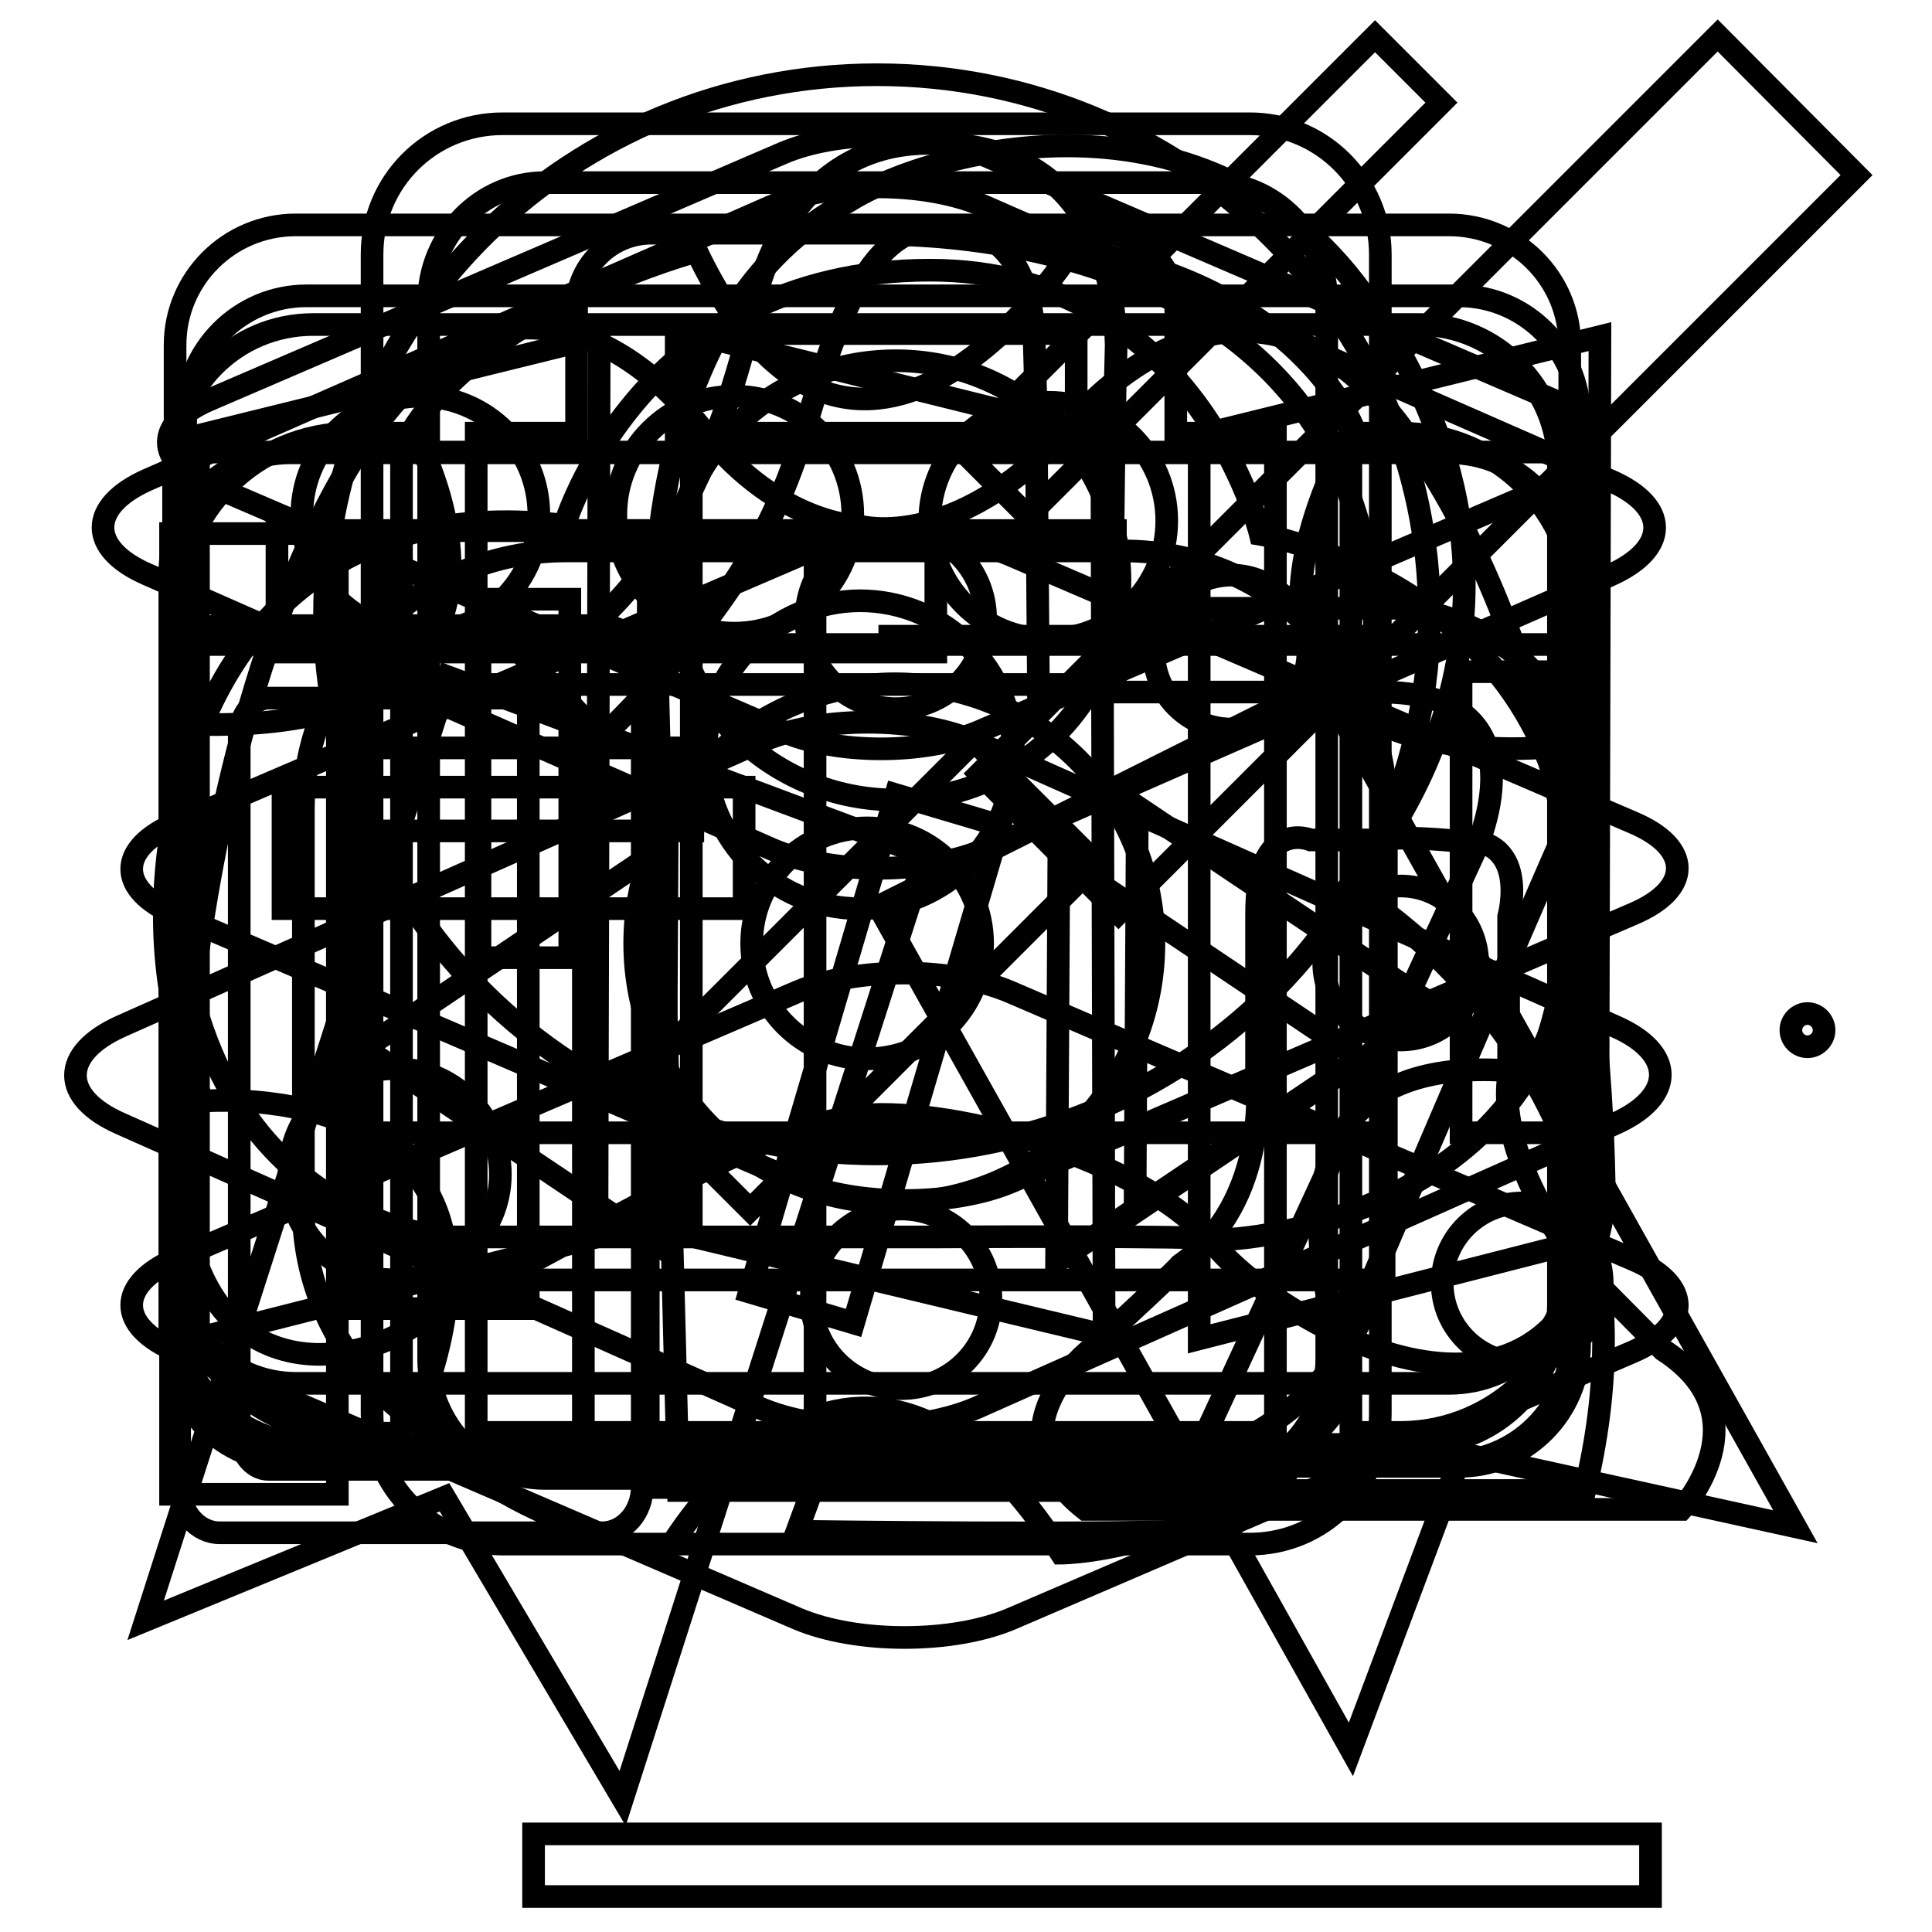
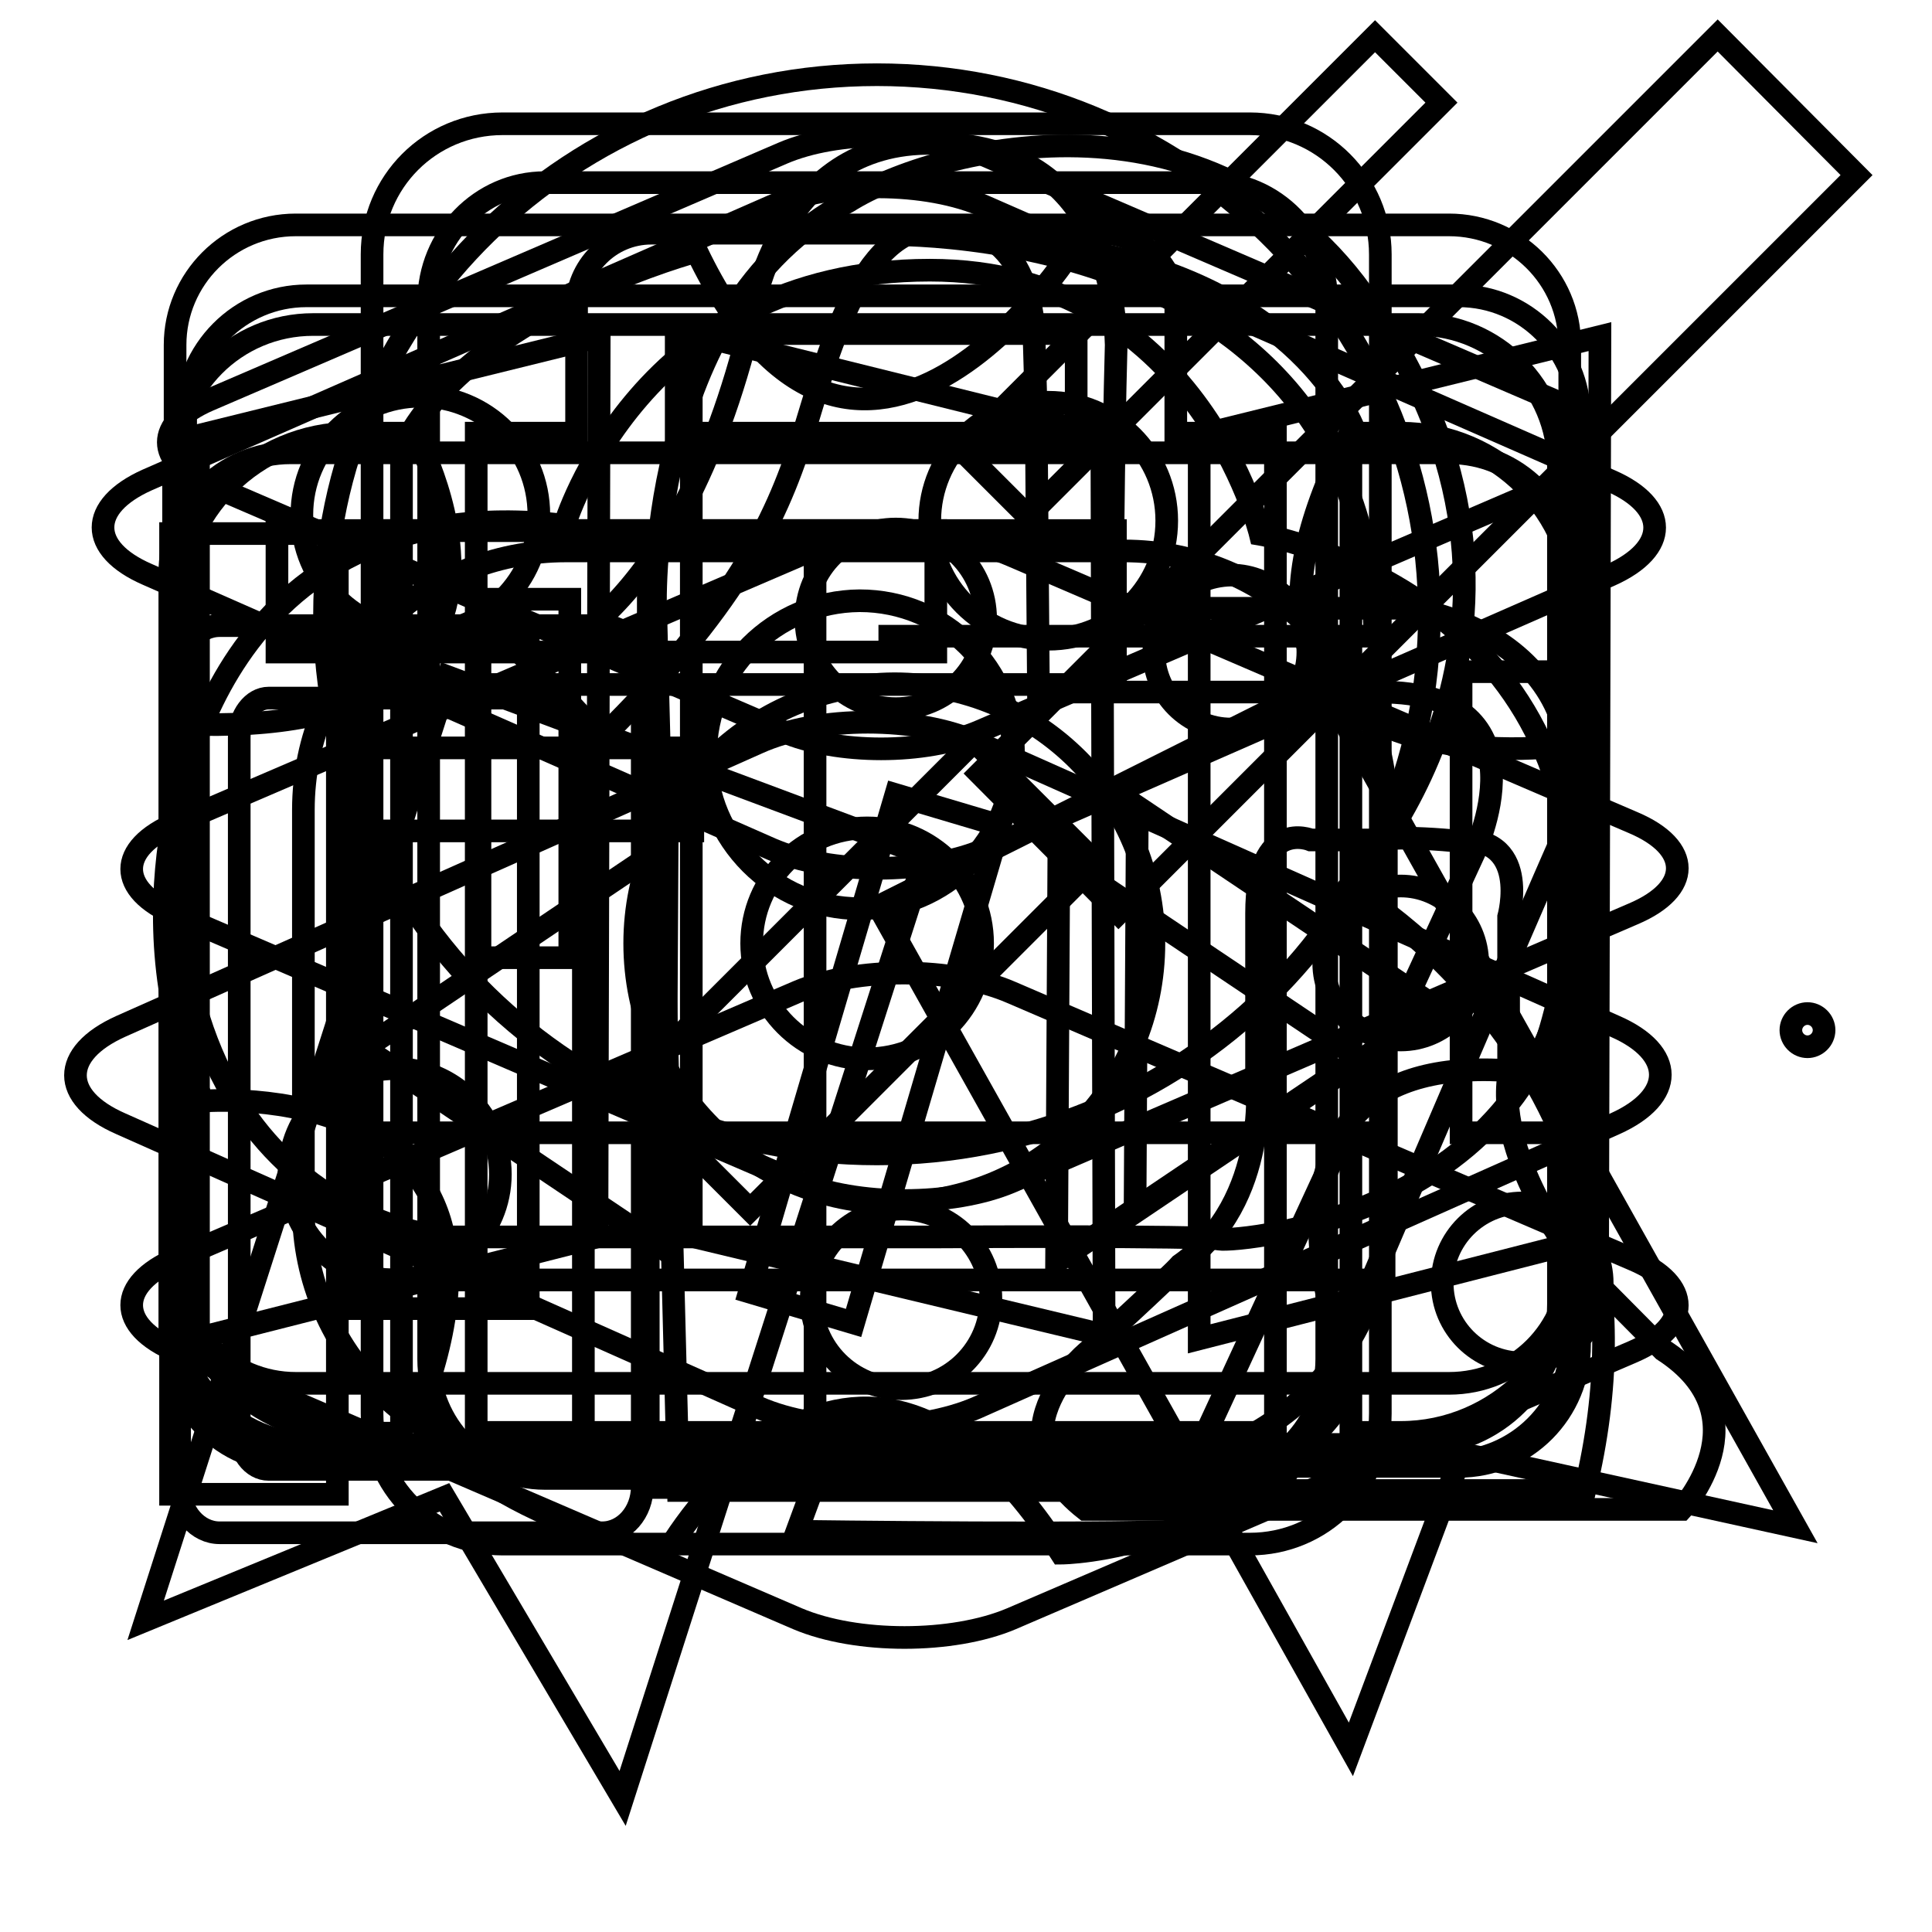
<svg xmlns="http://www.w3.org/2000/svg" version="1.1" x="0px" y="0px" viewBox="0 0 256 256" enable-background="new 0 0 256 256" xml:space="preserve">
  <g>
    <g>
      <path stroke-width="3" fill-opacity="0" stroke="#000000" d="M89.6,57.4V44.2h53v13.2H89.6z M53.2,57.4h-6.6c-12.7,0-23.2,10.4-23.2,23.2v86.1c0,12.7,10.4,23.2,23.2,23.2h6.6V57.4L53.2,57.4z M169,57.4h-13.2V40.8c0-5.5-4.5-9.9-9.9-9.9H86.3c-5.5,0-9.9,4.5-9.9,9.9v16.6H63.1v132.4H169V57.4L169,57.4z M208.8,80.6c0-12.7-10.4-23.2-23.2-23.2H179v132.4h6.6c12.7,0,23.2-10.4,23.2-23.2V80.6z" />
      <path stroke-width="3" fill-opacity="0" stroke="#000000" d="M239.5,134.3c1.2,0,2.2,1,2.2,2.2c0,1.2-1,2.2-2.2,2.2c-1.2,0-2.2-1-2.2-2.2C237.3,135.3,238.3,134.3,239.5,134.3z" />
      <path stroke-width="3" fill-opacity="0" stroke="#000000" d="M70.2,87.8c0,0,19.5-4.8,29.3-45.3c0,0,3-23.2,23.2-23.5c19.1-0.4,24.8,13.4,25.2,26.7c-0.4,14.2-0.5,34.9-0.5,34.9h39.4c0,0,26.8,3.4,20.3,30.2c-3.6,7.9-33.3,77.4-33.3,77.4s-4.1,13.7-13.8,14.5c-9.8,0.8-54.4,0.2-54.4,0.2l2.1-5.7l1.7-4.6l49.2-0.1l36.6-79.2c0,0,10.6-21.6-12.4-21.6c-13.8,0-45.2,0-45.2,0l-0.3-37.3L137,44c0,0-0.2-14.9-12.7-13.8c-10.4-0.4-14.8,17.5-18,27.8c-3.6,11.4-9.3,22.7-26.5,39.7L70.2,87.8z" />
      <path stroke-width="3" fill-opacity="0" stroke="#000000" d="M79.8,82.9H29.1c-2.9,0-5.3,2.7-5.3,6.1v108c0,3.4,2.4,6.1,5.3,6.1h50.7c2.9,0,5.3-2.7,5.3-6.1V89C85.2,85.6,82.8,82.9,79.8,82.9z M77.3,189.5c0,2.9-1.8,5.2-3.9,5.2H35.6c-2.2,0-3.9-2.3-3.9-5.2V97.7c0-2.9,1.8-5.2,3.9-5.2h37.8c2.2,0,3.9,2.3,3.9,5.2V189.5z" />
-       <path stroke-width="3" fill-opacity="0" stroke="#000000" d="M70.7,243h148v8.3h-148V243z" />
      <path stroke-width="3" fill-opacity="0" stroke="#000000" d="M107.5,172.1c0,6.6,5.3,11.9,11.9,11.9c6.6,0,11.9-5.3,11.9-11.9l0,0c0-6.6-5.3-11.9-11.9-11.9C112.8,160.3,107.5,165.6,107.5,172.1L107.5,172.1z" />
      <path stroke-width="3" fill-opacity="0" stroke="#000000" d="M106.8,82c0,6.6,5.3,11.9,11.9,11.9c6.6,0,11.9-5.3,11.9-11.9c0-6.6-5.3-11.9-11.9-11.9C112.1,70.1,106.8,75.4,106.8,82L106.8,82z" />
      <path stroke-width="3" fill-opacity="0" stroke="#000000" d="M127.4,59.6l54.8-54.8l8.8,8.8l-54.8,54.8L127.4,59.6z" />
      <path stroke-width="3" fill-opacity="0" stroke="#000000" d="M165.6,16.4h-99c-9.6,0-17.3,7.7-17.3,17.3v153.6c0,9.6,7.7,17.3,17.3,17.3h99c9.6,0,17.3-7.7,17.3-17.3V33.7C182.9,24.2,175.2,16.4,165.6,16.4z M175.8,180.1c0,8.7-6.9,15.8-15.4,15.8H72.2c-8.5,0-15.4-7.1-15.4-15.8V40c0-8.7,6.9-15.8,15.4-15.8h88.2c8.5,0,15.4,7.1,15.4,15.8V180.1L175.8,180.1z" />
      <path stroke-width="3" fill-opacity="0" stroke="#000000" d="M124.7,163.9H59c0,0-37.7-2.3-35.7-55.5c0,0,5-44.3,51.5-38.8c0,0,10-33.8,48.4-33.8c35.3,0,43.8,35,43.8,35s41.5,7,41.5,48.6c0,41.6-44.6,45.2-46.9,44.8C159.3,163.7,124.7,163.9,124.7,163.9z" />
-       <path stroke-width="3" fill-opacity="0" stroke="#000000" d="M113.9,69.7c0,0,13.7,3.9,29.4-15c0,0,22.9-26.7,43.8,3.9c19.4,27.6,25.3,71.3,25.5,101.1c-5.9,37.4-43.2,15.6-51.7,5.2c-8.5-10.4-31.8-17.8-45.6-17.2c-13.7,0.7-35.8,15.4-59.1,27c-11.1,8.5-34.9,9-32.1-27.4c3.3-54.8,24.2-110.9,51-103.1c0,0,8.5,0.7,18.3,13.1C103.4,69.7,113.9,69.7,113.9,69.7z" />
      <path stroke-width="3" fill-opacity="0" stroke="#000000" d="M152.9,86.4c0,5.6,4.6,10.2,10.2,10.2s10.2-4.6,10.2-10.2c0-5.6-4.6-10.2-10.2-10.2C157.4,76.3,152.9,80.8,152.9,86.4z" />
      <path stroke-width="3" fill-opacity="0" stroke="#000000" d="M175.4,127.6c0,5.6,4.6,10.2,10.2,10.2s10.2-4.6,10.2-10.2s-4.6-10.2-10.2-10.2S175.4,122,175.4,127.6z" />
      <path stroke-width="3" fill-opacity="0" stroke="#000000" d="M46.8,99.1h45v11h-45V99.1z" />
      <path stroke-width="3" fill-opacity="0" stroke="#000000" d="M63.6,79.4h11.9v47.5H63.6V79.4z" />
      <path stroke-width="3" fill-opacity="0" stroke="#000000" d="M41.5,43H188c10.2,0,18.5,8.4,18.5,18.6v111.2c0,10.3-8.3,18.6-18.5,18.6H41.5c-10.2,0-18.5-8.4-18.5-18.6V61.7C22.9,51.3,31.2,43,41.5,43z" />
      <path stroke-width="3" fill-opacity="0" stroke="#000000" d="M182.1,111.3h-8.4c0,0-7.2-3-7.2,9.7c0,12.7,0,21.7,0,21.7s2,16.4-10.1,24.9c-1.2,1.4-11.8,11.1-11.8,11.1s-14.1,10.8-0.8,21.3h79c0,0,11.2-12.3-2.4-21.1l-11-11.1c0,0-11.2-13.9-9.5-25.3v-21c0,0,3.1-11.2-7.3-10.1C184.9,110.7,182.1,111.3,182.1,111.3z" />
      <path stroke-width="3" fill-opacity="0" stroke="#000000" d="M36.7,70.3H124v16.1H36.7V70.3L36.7,70.3z" />
-       <path stroke-width="3" fill-opacity="0" stroke="#000000" d="M37.5,104.3h61.1v16.1H37.5V104.3L37.5,104.3z" />
      <path stroke-width="3" fill-opacity="0" stroke="#000000" d="M38.3,155.6c0,7.7,6.3,14,14,14c7.7,0,14-6.3,14-14c0-7.7-6.3-14-14-14C44.6,141.6,38.3,147.8,38.3,155.6z" />
      <path stroke-width="3" fill-opacity="0" stroke="#000000" d="M129.5,98.4L214,136c8,3.5,8,9.3,0,12.9l-84.5,37.6c-8,3.5-21,3.5-29,0L16,148.9c-8-3.5-8-9.3,0-12.9l84.5-37.6C108.5,94.8,121.5,94.8,129.5,98.4z" />
      <path stroke-width="3" fill-opacity="0" stroke="#000000" d="M93.5,100c0,11.2,9.1,20.4,20.4,20.4s20.4-9.1,20.4-20.4s-9.1-20.4-20.4-20.4C102.6,79.7,93.5,88.8,93.5,100L93.5,100z" />
      <path stroke-width="3" fill-opacity="0" stroke="#000000" d="M115.5,43.1" />
      <path stroke-width="3" fill-opacity="0" stroke="#000000" d="M116,31.1c0,0,64.7-2.8,66.2,53.2h-65.8" />
      <path stroke-width="3" fill-opacity="0" stroke="#000000" d="M79.1,163.9l-52.8,13.4V57.7l53.1-13.1L79.1,163.9z" />
      <path stroke-width="3" fill-opacity="0" stroke="#000000" d="M146,57.7L91.6,44.2v119.6l54.7,13.1L146,57.7z" />
      <path stroke-width="3" fill-opacity="0" stroke="#000000" d="M211.7,163.9l-52.8,13.5V57.7L212,44.6L211.7,163.9z" />
      <path stroke-width="3" fill-opacity="0" stroke="#000000" d="M39.2,29.8H192c8.8,0,16,7.1,16,15.9v121.7c0,8.8-7.1,15.9-16,15.9H39.2c-8.8,0-16-7.1-16-15.9V45.7C23.2,37,30.3,29.8,39.2,29.8z" />
-       <path stroke-width="3" fill-opacity="0" stroke="#000000" d="M23.1,59.9H208v25.5H23.1V59.9z" />
+       <path stroke-width="3" fill-opacity="0" stroke="#000000" d="M23.1,59.9v25.5H23.1V59.9z" />
      <path stroke-width="3" fill-opacity="0" stroke="#000000" d="M47,85.2H70v88.2H47V85.2z" />
      <path stroke-width="3" fill-opacity="0" stroke="#000000" d="M129.1,98.2l16.2,16.2l-45.9,45.9l-16.2-16.2L129.1,98.2z" />
      <path stroke-width="3" fill-opacity="0" stroke="#000000" d="M150.7,106.9l39.8,26.7l-40.1,27L150.7,106.9z" />
      <path stroke-width="3" fill-opacity="0" stroke="#000000" d="M40.6,39.2h152.7c8.8,0,16,7.2,16,16.1v122.9c0,8.9-7.1,16.1-16,16.1H40.6c-8.8,0-16-7.2-16-16.1V55.3C24.6,46.4,31.8,39.2,40.6,39.2z" />
      <path stroke-width="3" fill-opacity="0" stroke="#000000" d="M40,68.2c0,8.7,7,15.7,15.7,15.7c8.7,0,15.7-7,15.7-15.7c0-8.7-7-15.7-15.7-15.7C47.1,52.5,40,59.5,40,68.2z" />
-       <path stroke-width="3" fill-opacity="0" stroke="#000000" d="M81.6,68.2c0,8.7,7,15.7,15.7,15.7s15.7-7,15.7-15.7c0-8.7-7-15.7-15.7-15.7S81.6,59.5,81.6,68.2z" />
      <path stroke-width="3" fill-opacity="0" stroke="#000000" d="M123.2,69c0,8.7,7,15.7,15.7,15.7s15.7-7,15.7-15.7l0,0c0-8.7-7-15.7-15.7-15.7S123.2,60.4,123.2,69L123.2,69z" />
      <path stroke-width="3" fill-opacity="0" stroke="#000000" d="M118.7,105.3l13.8,4.1l-19.4,65.9l-13.8-4.1L118.7,105.3L118.7,105.3z" />
      <path stroke-width="3" fill-opacity="0" stroke="#000000" d="M140.3,113.5l39.8,26.7l-40.1,27L140.3,113.5z" />
      <path stroke-width="3" fill-opacity="0" stroke="#000000" d="M88.1,165.6l-39.8-26.7l40.1-27L88.1,165.6z" />
      <path stroke-width="3" fill-opacity="0" stroke="#000000" d="M38.5,60h153.6c8.9,0,16.1,7.2,16.1,16.1v101.5c0,8.9-7.2,16.1-16.1,16.1H38.5c-8.9,0-16-7.2-16-16.1V76.1C22.4,67.2,29.6,60,38.5,60z" />
      <path stroke-width="3" fill-opacity="0" stroke="#000000" d="M45.1,150.1h138.3v19.5H45.1V150.1z" />
      <path stroke-width="3" fill-opacity="0" stroke="#000000" d="M99.6,125c0,8.4,6.8,15.3,15.3,15.3s15.3-6.8,15.3-15.3c0-8.4-6.8-15.3-15.3-15.3S99.6,116.6,99.6,125L99.6,125L99.6,125z" />
      <path stroke-width="3" fill-opacity="0" stroke="#000000" d="M129.8,102.5l97.8-97.8L246,23.2L148.2,121L129.8,102.5L129.8,102.5z" />
      <path stroke-width="3" fill-opacity="0" stroke="#000000" d="M92.3,33.3c0,0-27.2,7.2-37.6,23.6c0,0,22.4,40-28.2,39.1c0,0-10.9,24.9,0.4,49.9c0,0,46-3.9,28.4,41.4c0,0,5.2,11.9,33,18.5c0,0,24.5-43.3,52.3,0c0,0,24-0.1,38.8-22.2c0,0-20-46.9,23.9-41.4c0,0,8.7-17.7,3-43.3c0,0-52.4,6.6-27-42.3c0,0-7.1-18.8-37.2-23.6C142.3,33,113.5,77.5,92.3,33.3z" />
      <path stroke-width="3" fill-opacity="0" stroke="#000000" d="M84.1,125c0,19,15.4,34.4,34.4,34.4c19,0,34.4-15.4,34.4-34.4c0-19-15.4-34.4-34.4-34.4C99.5,90.7,84.1,106.1,84.1,125L84.1,125L84.1,125z" />
      <path stroke-width="3" fill-opacity="0" stroke="#000000" d="M75,73h73.9c19.2,0,34.8,15.4,34.8,34.3v52.9c0,18.9-15.6,34.3-34.8,34.3H75c-19.2,0-34.8-15.4-34.8-34.3v-52.9C40.2,88.3,55.8,73,75,73z" />
      <path stroke-width="3" fill-opacity="0" stroke="#000000" d="M130.6,27.4l82.8,36.3c7.8,3.4,7.8,9,0,12.5l-82.8,36.3c-7.8,3.4-20.6,3.4-28.4,0L19.5,76.1c-7.8-3.4-7.8-9,0-12.5l82.8-36.3C110.1,23.9,122.8,23.9,130.6,27.4z" />
      <path stroke-width="3" fill-opacity="0" stroke="#000000" d="M193.6,89h15.3v61.1h-15.3V89z" />
      <path stroke-width="3" fill-opacity="0" stroke="#000000" d="M191.1,170c0,5.9,4.8,10.6,10.6,10.6s10.6-4.8,10.6-10.6s-4.8-10.6-10.6-10.6S191.1,164.1,191.1,170z" />
      <path stroke-width="3" fill-opacity="0" stroke="#000000" d="M116.2,9.9c40.4,0,73.2,32,73.2,71.5c0,39.5-32.8,71.5-73.2,71.5c-40.4,0-73.2-32-73.2-71.5C43,41.9,75.8,9.9,116.2,9.9z" />
-       <path stroke-width="3" fill-opacity="0" stroke="#000000" d="M118.7,47.8c16.4,0,29.7,13,29.7,29.1c0,16-13.3,29.1-29.7,29.1s-29.7-13-29.7-29.1C88.9,60.8,102.2,47.8,118.7,47.8z" />
      <path stroke-width="3" fill-opacity="0" stroke="#000000" d="M175.3,90.6l-58.9,29.5L179,231.8l14.7-39.2l44.2,9.7L175.3,90.6z" />
      <path stroke-width="3" fill-opacity="0" stroke="#000000" d="M122.6,113.3L59.4,89.7l-40.1,125l39.6-16.3l23.6,39.9L122.6,113.3z" />
      <path stroke-width="3" fill-opacity="0" stroke="#000000" d="M112.4,26.7c11.6-7.3,49.7-17.2,70.1,15.1c28,42.3-3.8,75.8-3.8,75.8s44.6,25.2,31.3,79.9H89.9l-3-116.1C86.8,81.4,85.2,41.2,112.4,26.7z" />
      <path stroke-width="3" fill-opacity="0" stroke="#000000" d="M51.9,70.3h95.9v20.4H51.9V70.3z" />
      <path stroke-width="3" fill-opacity="0" stroke="#000000" d="M85.9,72.4h22.1v124.7H85.9V72.4L85.9,72.4z" />
      <path stroke-width="3" fill-opacity="0" stroke="#000000" d="M22.6,70.7h22.1V198H22.6V70.7L22.6,70.7z" />
      <path stroke-width="3" fill-opacity="0" stroke="#000000" d="M134,131.5l82.4,35.4c7.8,3.3,7.8,8.8,0,12.2L134,214.5c-7.8,3.3-20.5,3.3-28.3,0L23.3,179c-7.8-3.3-7.8-8.8,0-12.2l82.4-35.4C113.5,128.1,126.2,128.1,134,131.5z" />
      <path stroke-width="3" fill-opacity="0" stroke="#000000" d="M134,73.6l82.4,35.4c7.8,3.3,7.8,8.8,0,12.1L134,156.6c-7.8,3.3-20.5,3.3-28.3,0l-82.4-35.4c-7.8-3.3-7.8-8.8,0-12.1l82.4-35.4C113.5,70.2,126.2,70.2,134,73.6z" />
      <path stroke-width="3" fill-opacity="0" stroke="#000000" d="M129.8,20.3l76,32.7c7.2,3.1,7.2,8.1,0,11.2l-76,32.7c-7.2,3.1-18.9,3.1-26.1,0l-76-32.7c-7.2-3.1-7.2-8.1,0-11.2l76-32.7C110.9,17.2,122.6,17.2,129.8,20.3z" />
    </g>
  </g>
</svg>